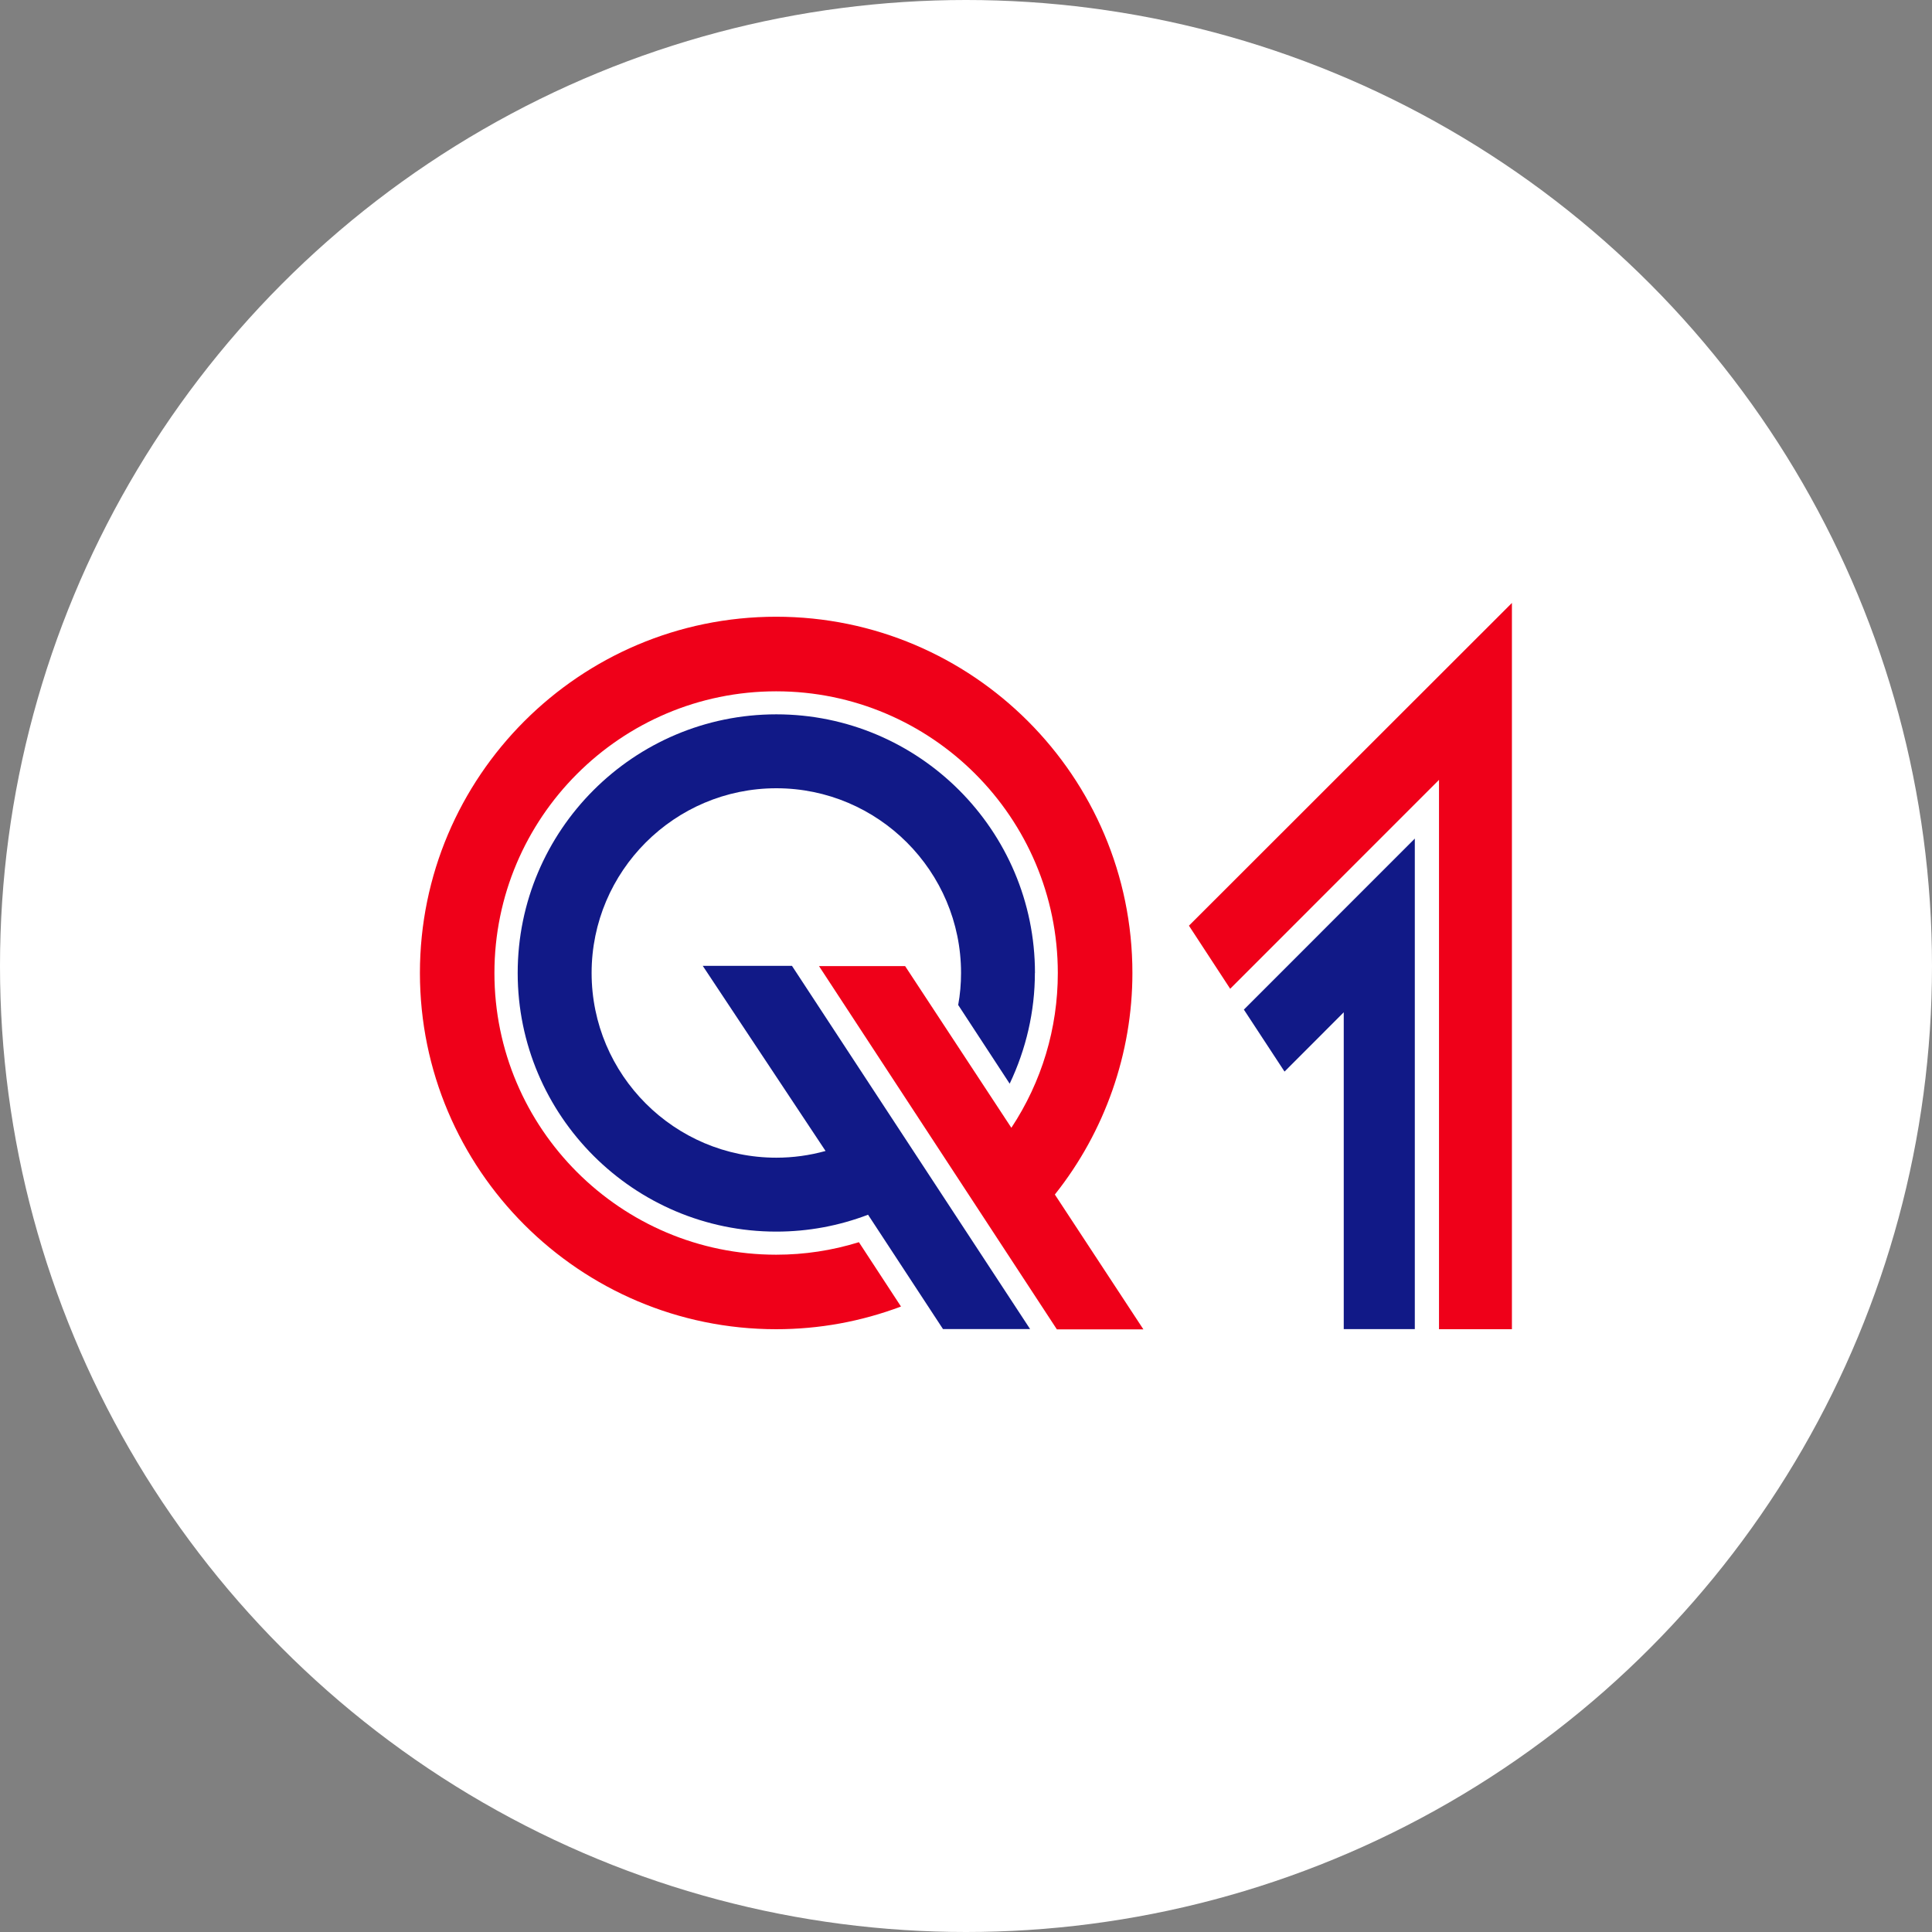
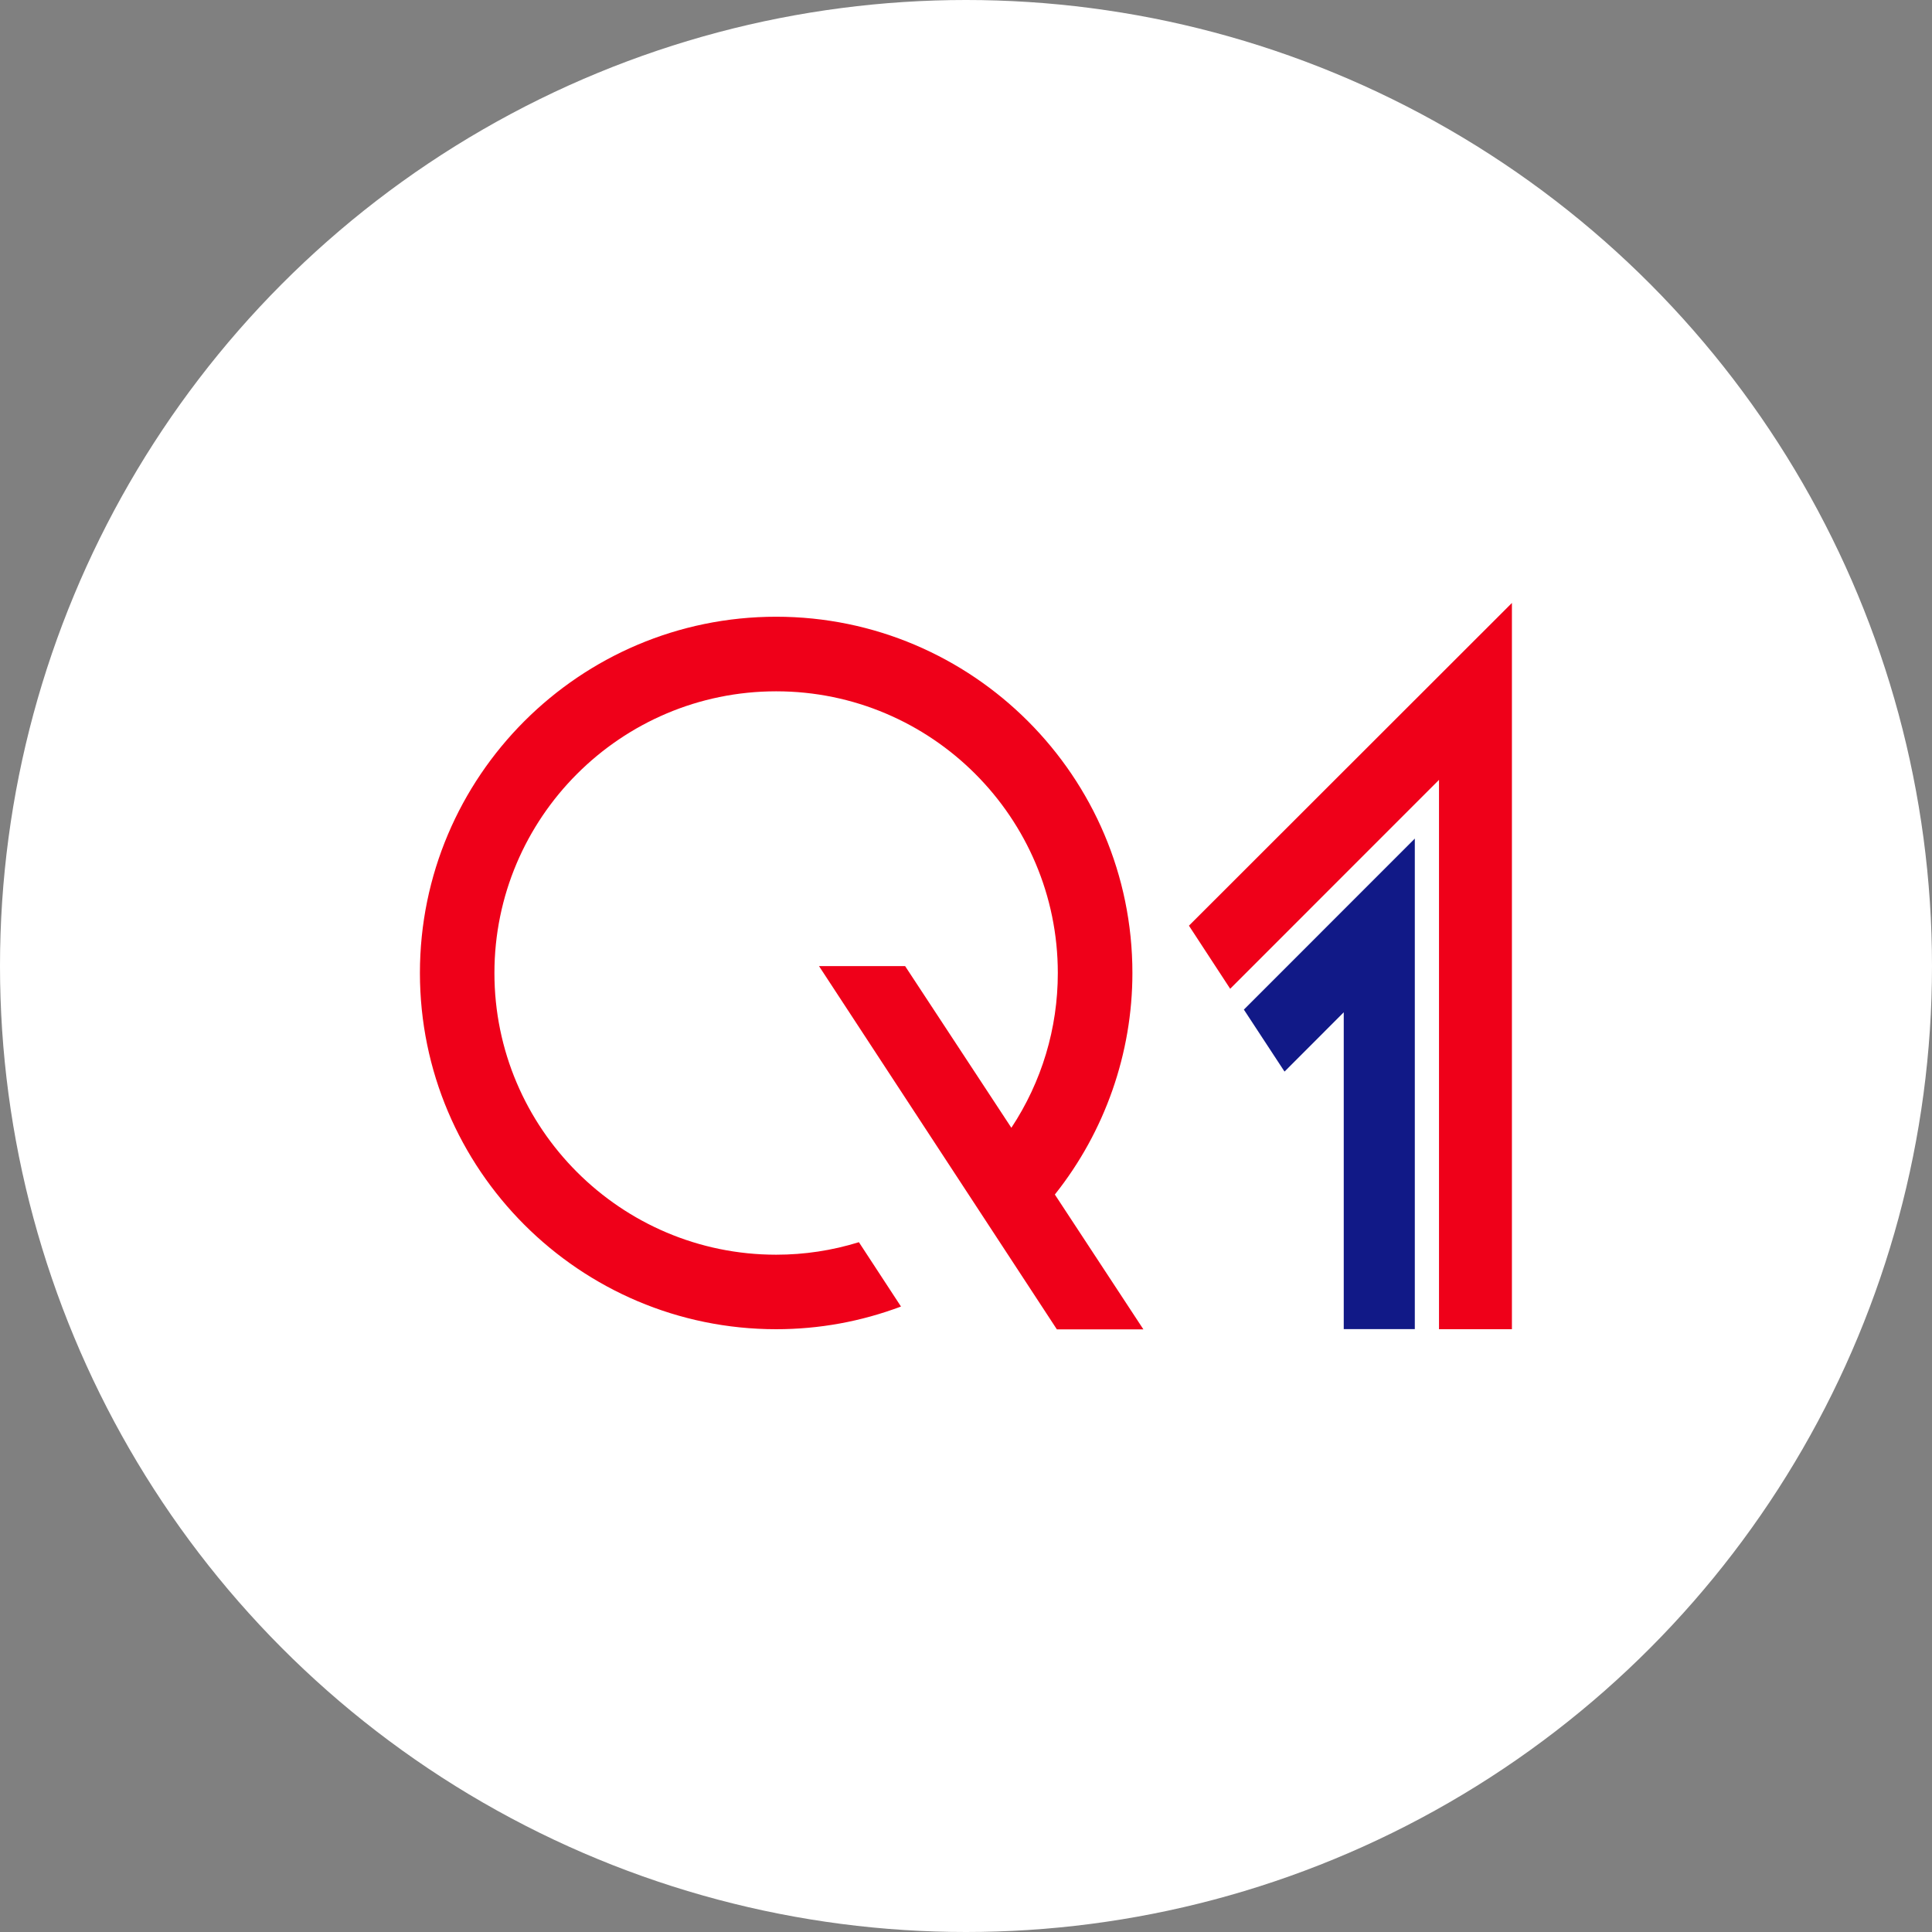
<svg xmlns="http://www.w3.org/2000/svg" id="Ebene_1" viewBox="0 0 230 230">
  <rect x="0" y="0" width="230" height="230" fill="#808080" stroke="none" />
  <defs>
    <style>.cls-1{fill:#ef0019;}.cls-2{fill:#fff;}.cls-3{fill:#111987;}</style>
  </defs>
  <circle class="cls-2" cx="115" cy="115" r="115" />
  <g>
    <g>
      <path class="cls-1" d="M180,71.77l-38.46,38.43s4.42,6.75,4.91,7.51c.74-.74,24.86-24.87,24.86-24.87v65.4h8.68V71.77Z" />
      <path class="cls-3" d="M148.08,120.19c.23,.36,4.84,7.38,4.84,7.38l7.05-7.06v37.72h8.46v-58.4l-20.35,20.36Z" />
    </g>
-     <path class="cls-3" d="M123.21,115.83c0-16.98-13.81-30.79-30.79-30.79s-30.79,13.81-30.79,30.79,13.81,30.79,30.79,30.79c3.76,0,7.43-.68,10.92-2.01l8.92,13.61h10.37s-28.13-42.9-28.35-43.24h-10.62l14.62,22.04c-1.91,.53-3.88,.8-5.86,.8-12.13,0-21.99-9.87-21.99-21.99s9.87-21.99,21.99-21.99,21.99,9.87,21.99,21.99c0,1.28-.11,2.56-.34,3.81,2.45,3.75,4.7,7.17,6.13,9.37,1.96-4.12,3-8.62,3-13.18Z" />
    <path class="cls-1" d="M125.59,142.19c5.95-7.48,9.22-16.81,9.22-26.36,0-23.38-19.02-42.41-42.41-42.41s-42.41,19.02-42.41,42.41,19.02,42.41,42.41,42.41c5.11,0,10.1-.91,14.86-2.7-1.94-2.97-3.72-5.68-5.01-7.66-3.19,.99-6.49,1.49-9.85,1.49-18.49,0-33.54-15.04-33.54-33.53s15.04-33.54,33.54-33.54,33.53,15.04,33.53,33.54c0,6.58-1.91,12.94-5.53,18.42l-12.65-19.25h-10.25c.74,1.12,28.32,43.25,28.32,43.25h10.3l-10.54-16.05Z" />
  </g>
</svg>